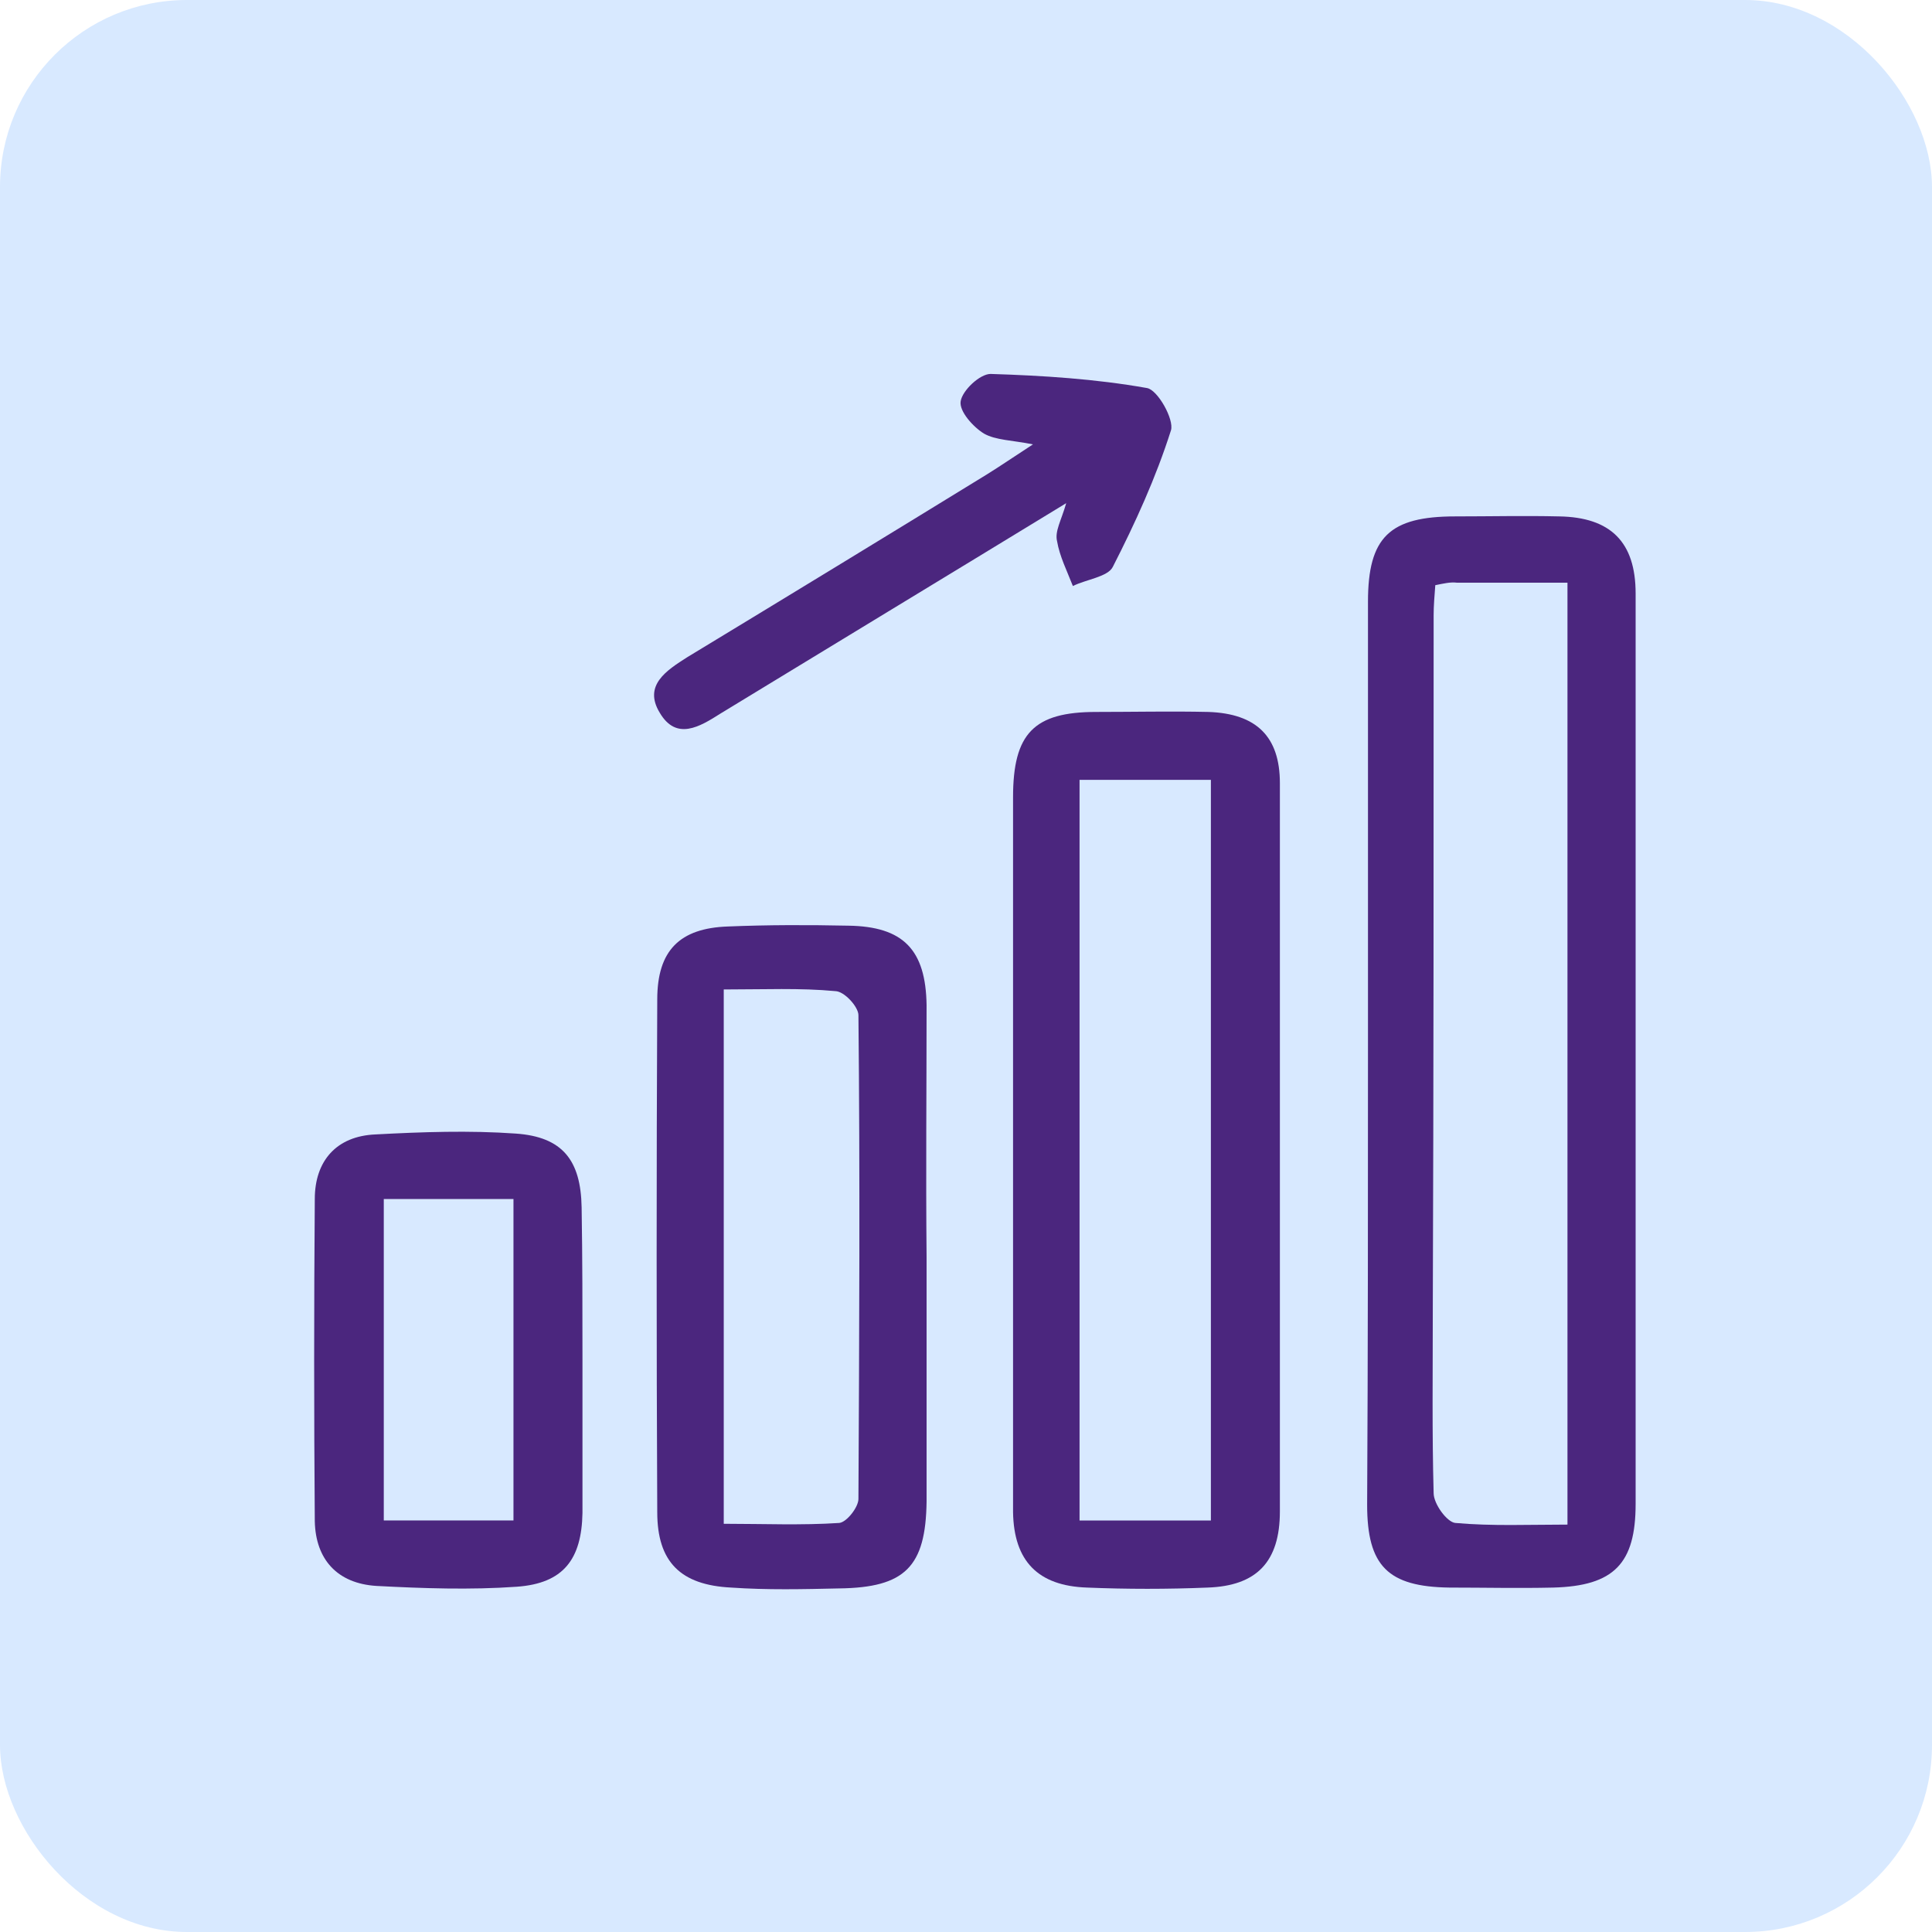
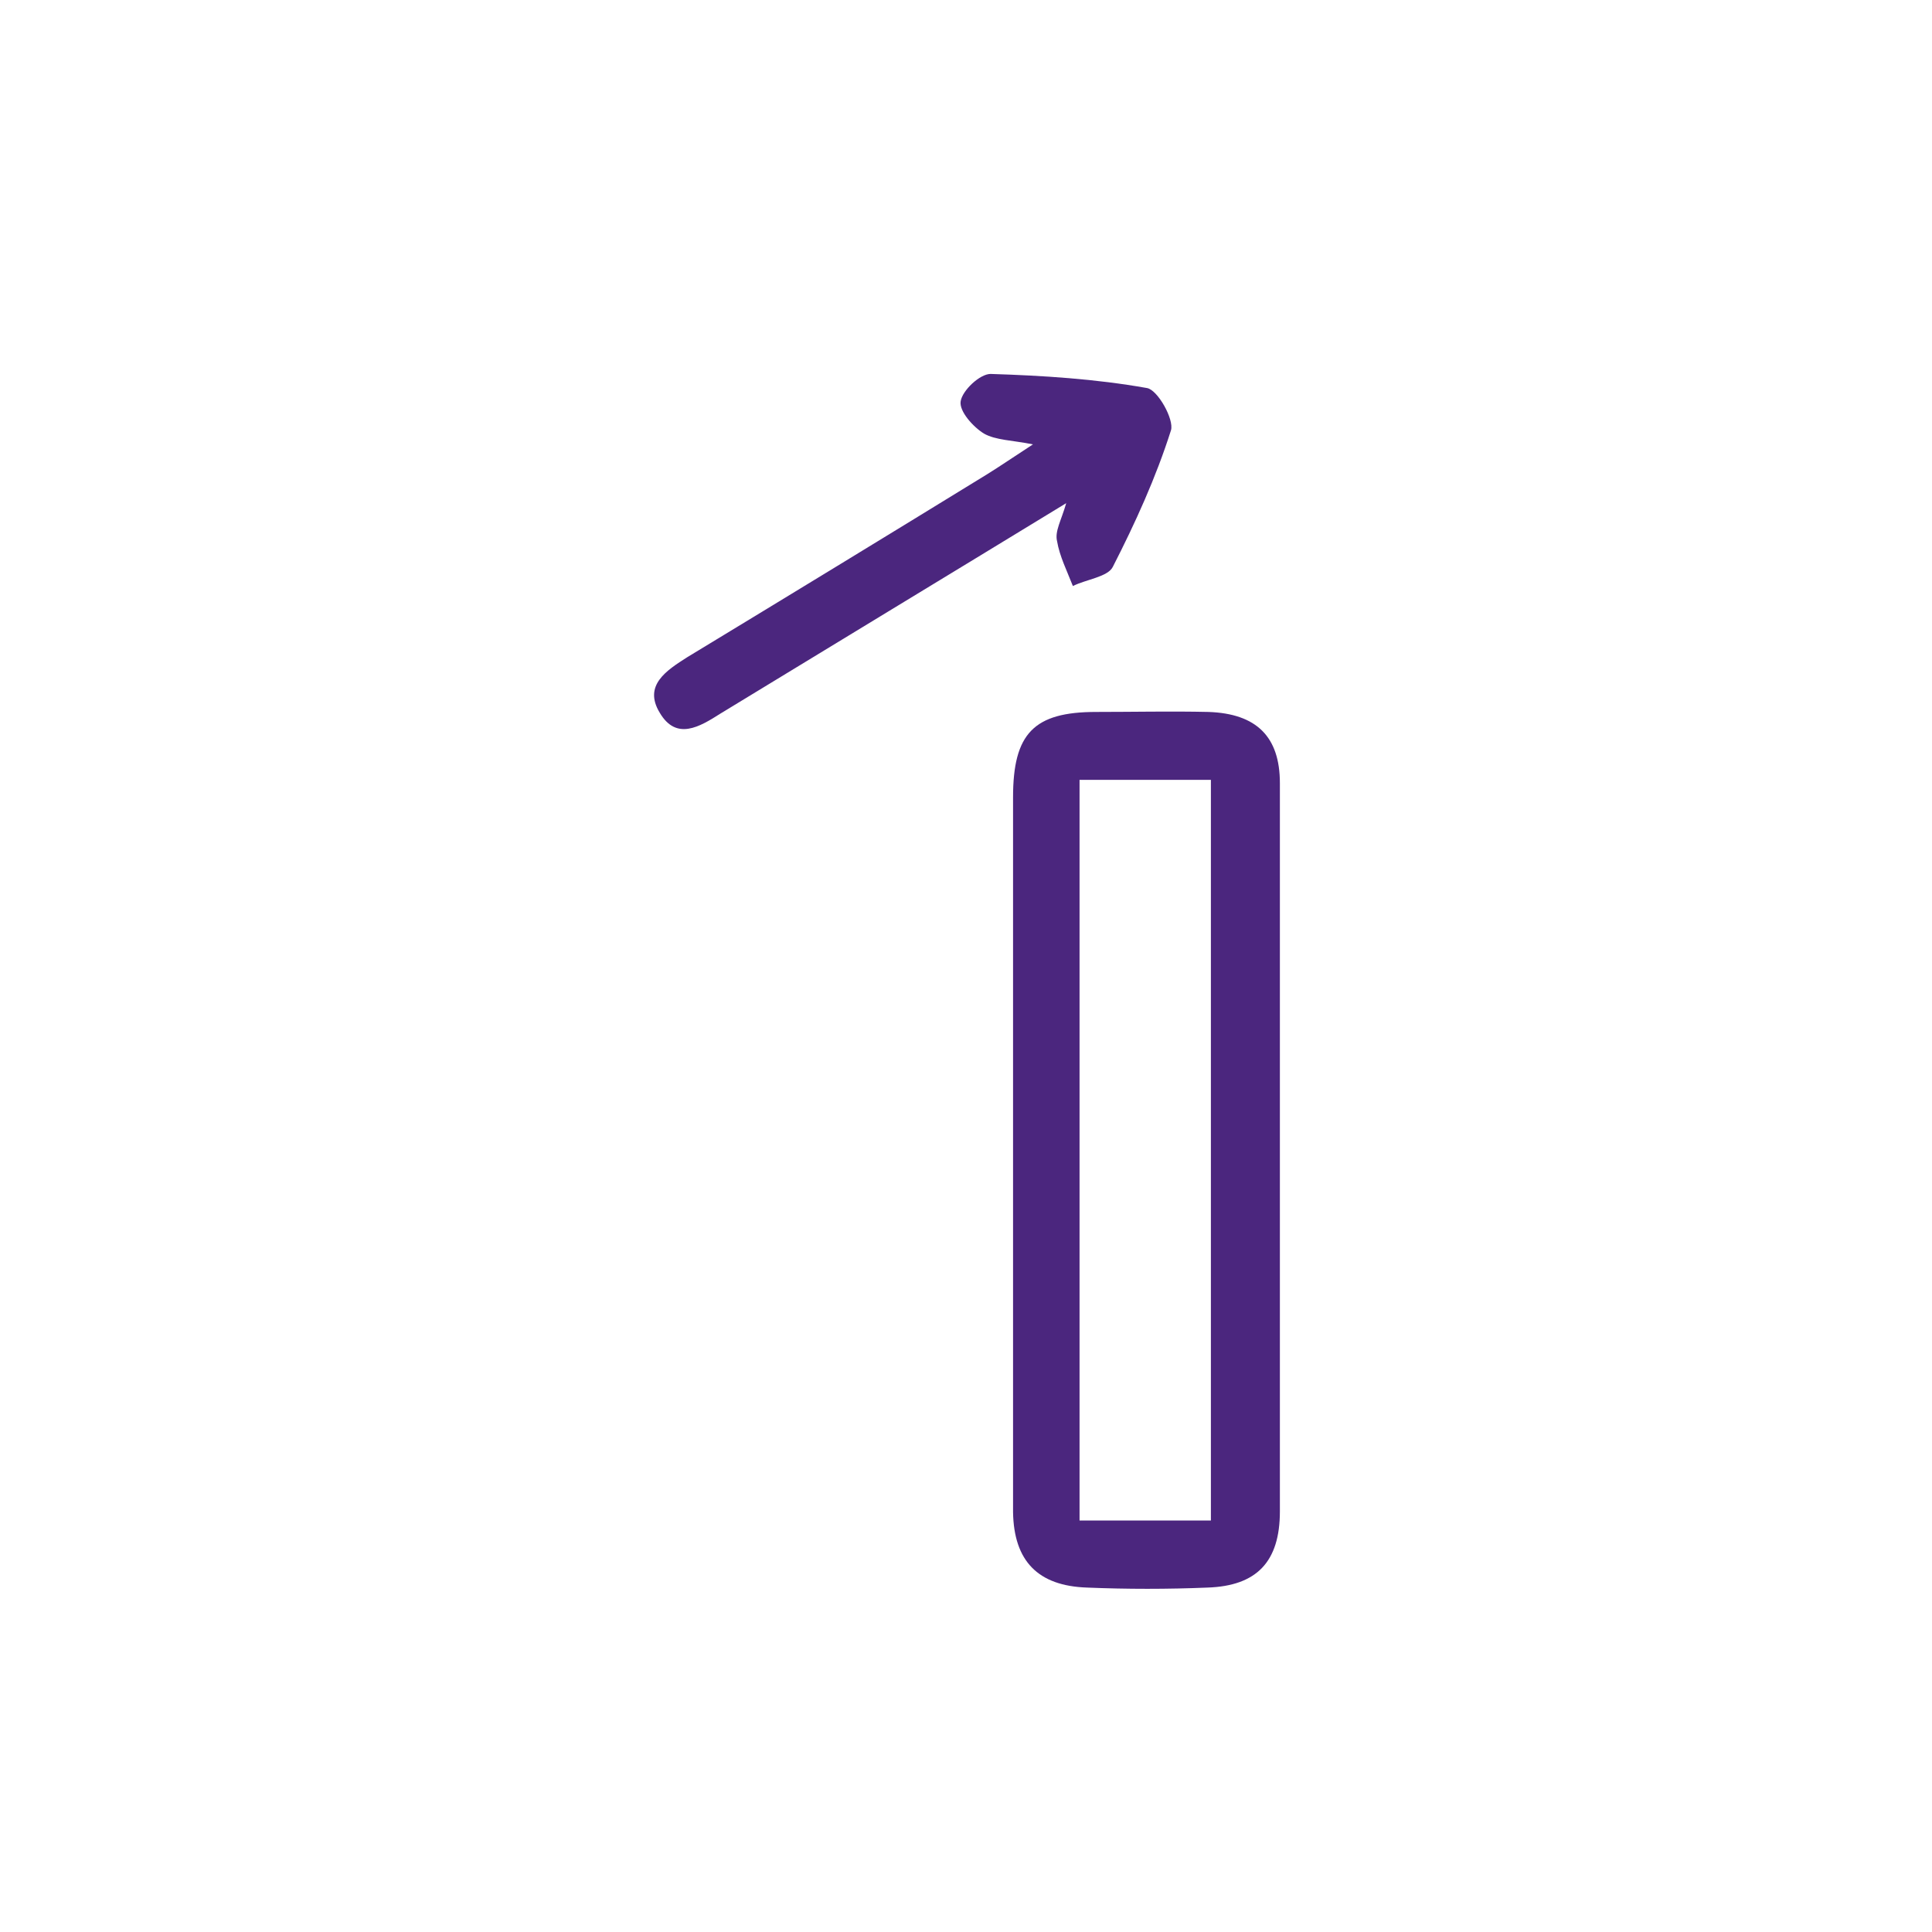
<svg xmlns="http://www.w3.org/2000/svg" width="62" height="62" viewBox="0 0 62 62" fill="none">
-   <rect width="62" height="62" rx="6" fill="#D8E9FF" />
  <g clipPath="url(#clip0_47_303)">
-     <path d="M43.9 33.534C43.9 28.802 43.9 24.069 43.9 19.311C43.9 17.237 44.593 16.572 46.701 16.572C47.821 16.572 48.915 16.546 50.035 16.572C51.689 16.599 52.489 17.397 52.489 19.045C52.489 28.775 52.489 38.532 52.489 48.262C52.489 50.176 51.796 50.894 49.848 50.947C48.728 50.973 47.634 50.947 46.514 50.947C44.54 50.92 43.873 50.255 43.873 48.288C43.9 43.37 43.9 38.452 43.9 33.534ZM46.06 18.779C46.034 19.125 46.007 19.444 46.007 19.736C46.007 27.18 46.007 34.624 45.98 42.067C45.98 44.008 45.954 45.975 46.007 47.916C46.007 48.262 46.434 48.846 46.701 48.873C47.874 48.979 49.075 48.926 50.302 48.926C50.302 38.744 50.302 28.775 50.302 18.699C49.048 18.699 47.901 18.699 46.754 18.699C46.541 18.673 46.327 18.726 46.06 18.779Z" fill="#4B267E" />
    <path d="M32.51 36.884C32.51 33.108 32.51 29.36 32.51 25.585C32.51 23.538 33.177 22.847 35.177 22.847C36.378 22.847 37.578 22.82 38.779 22.847C40.326 22.9 41.073 23.644 41.073 25.133C41.073 32.922 41.073 40.712 41.073 48.501C41.073 50.123 40.326 50.894 38.752 50.947C37.471 51 36.164 51 34.884 50.947C33.31 50.894 32.536 50.096 32.51 48.528C32.51 44.673 32.51 40.765 32.51 36.884ZM38.859 48.794C38.859 40.765 38.859 32.896 38.859 25.027C37.391 25.027 36.031 25.027 34.644 25.027C34.644 33.002 34.644 40.845 34.644 48.794C36.084 48.794 37.445 48.794 38.859 48.794Z" fill="#4B267E" />
-     <path d="M29.735 40.34C29.735 42.945 29.735 45.55 29.735 48.182C29.709 50.282 29.042 50.947 26.934 50.974C25.787 51 24.613 51.027 23.466 50.947C21.839 50.867 21.092 50.123 21.092 48.528C21.066 43.051 21.066 37.548 21.092 32.072C21.092 30.503 21.812 29.785 23.36 29.732C24.64 29.679 25.921 29.679 27.228 29.706C28.988 29.732 29.709 30.477 29.735 32.258C29.735 34.943 29.709 37.628 29.735 40.34C29.709 40.34 29.735 40.34 29.735 40.34ZM23.226 31.753C23.226 37.548 23.226 43.104 23.226 48.9C24.48 48.9 25.734 48.953 26.934 48.873C27.174 48.847 27.548 48.368 27.548 48.102C27.575 42.918 27.601 37.761 27.548 32.577C27.548 32.311 27.094 31.806 26.801 31.806C25.68 31.7 24.533 31.753 23.226 31.753Z" fill="#4B267E" />
-     <path d="M18.692 43.636C18.692 45.284 18.692 46.906 18.692 48.554C18.665 50.043 18.078 50.814 16.584 50.92C15.09 51.026 13.57 50.973 12.076 50.894C10.822 50.814 10.129 50.043 10.102 48.82C10.075 45.364 10.075 41.934 10.102 38.478C10.102 37.255 10.796 36.458 12.049 36.405C13.543 36.325 15.064 36.272 16.558 36.378C18.051 36.485 18.638 37.229 18.665 38.744C18.692 40.366 18.692 42.014 18.692 43.636ZM12.316 38.478C12.316 42.014 12.316 45.391 12.316 48.793C13.757 48.793 15.117 48.793 16.478 48.793C16.478 45.311 16.478 41.934 16.478 38.478C15.037 38.478 13.73 38.478 12.316 38.478Z" fill="#4B267E" />
    <path d="M34.216 16.147C30.295 18.54 26.694 20.72 23.119 22.9C22.452 23.325 21.705 23.777 21.172 22.873C20.638 21.996 21.385 21.517 22.052 21.092C25.253 19.151 28.481 17.184 31.682 15.217C32.109 14.951 32.536 14.659 33.149 14.26C32.483 14.127 31.949 14.127 31.576 13.914C31.229 13.701 30.775 13.196 30.829 12.877C30.882 12.532 31.442 12 31.789 12C33.469 12.053 35.15 12.159 36.804 12.452C37.151 12.505 37.684 13.462 37.578 13.808C37.097 15.323 36.431 16.785 35.71 18.194C35.55 18.513 34.857 18.593 34.43 18.806C34.243 18.327 34.003 17.849 33.923 17.37C33.843 17.051 34.056 16.706 34.216 16.147Z" fill="#4B267E" />
  </g>
  <defs>
    <clipPath id="clip0_47_303">
-       <rect width="42.441" height="39" fill="white" transform="translate(10.075 12)" />
-     </clipPath>
+       </clipPath>
  </defs>
</svg>